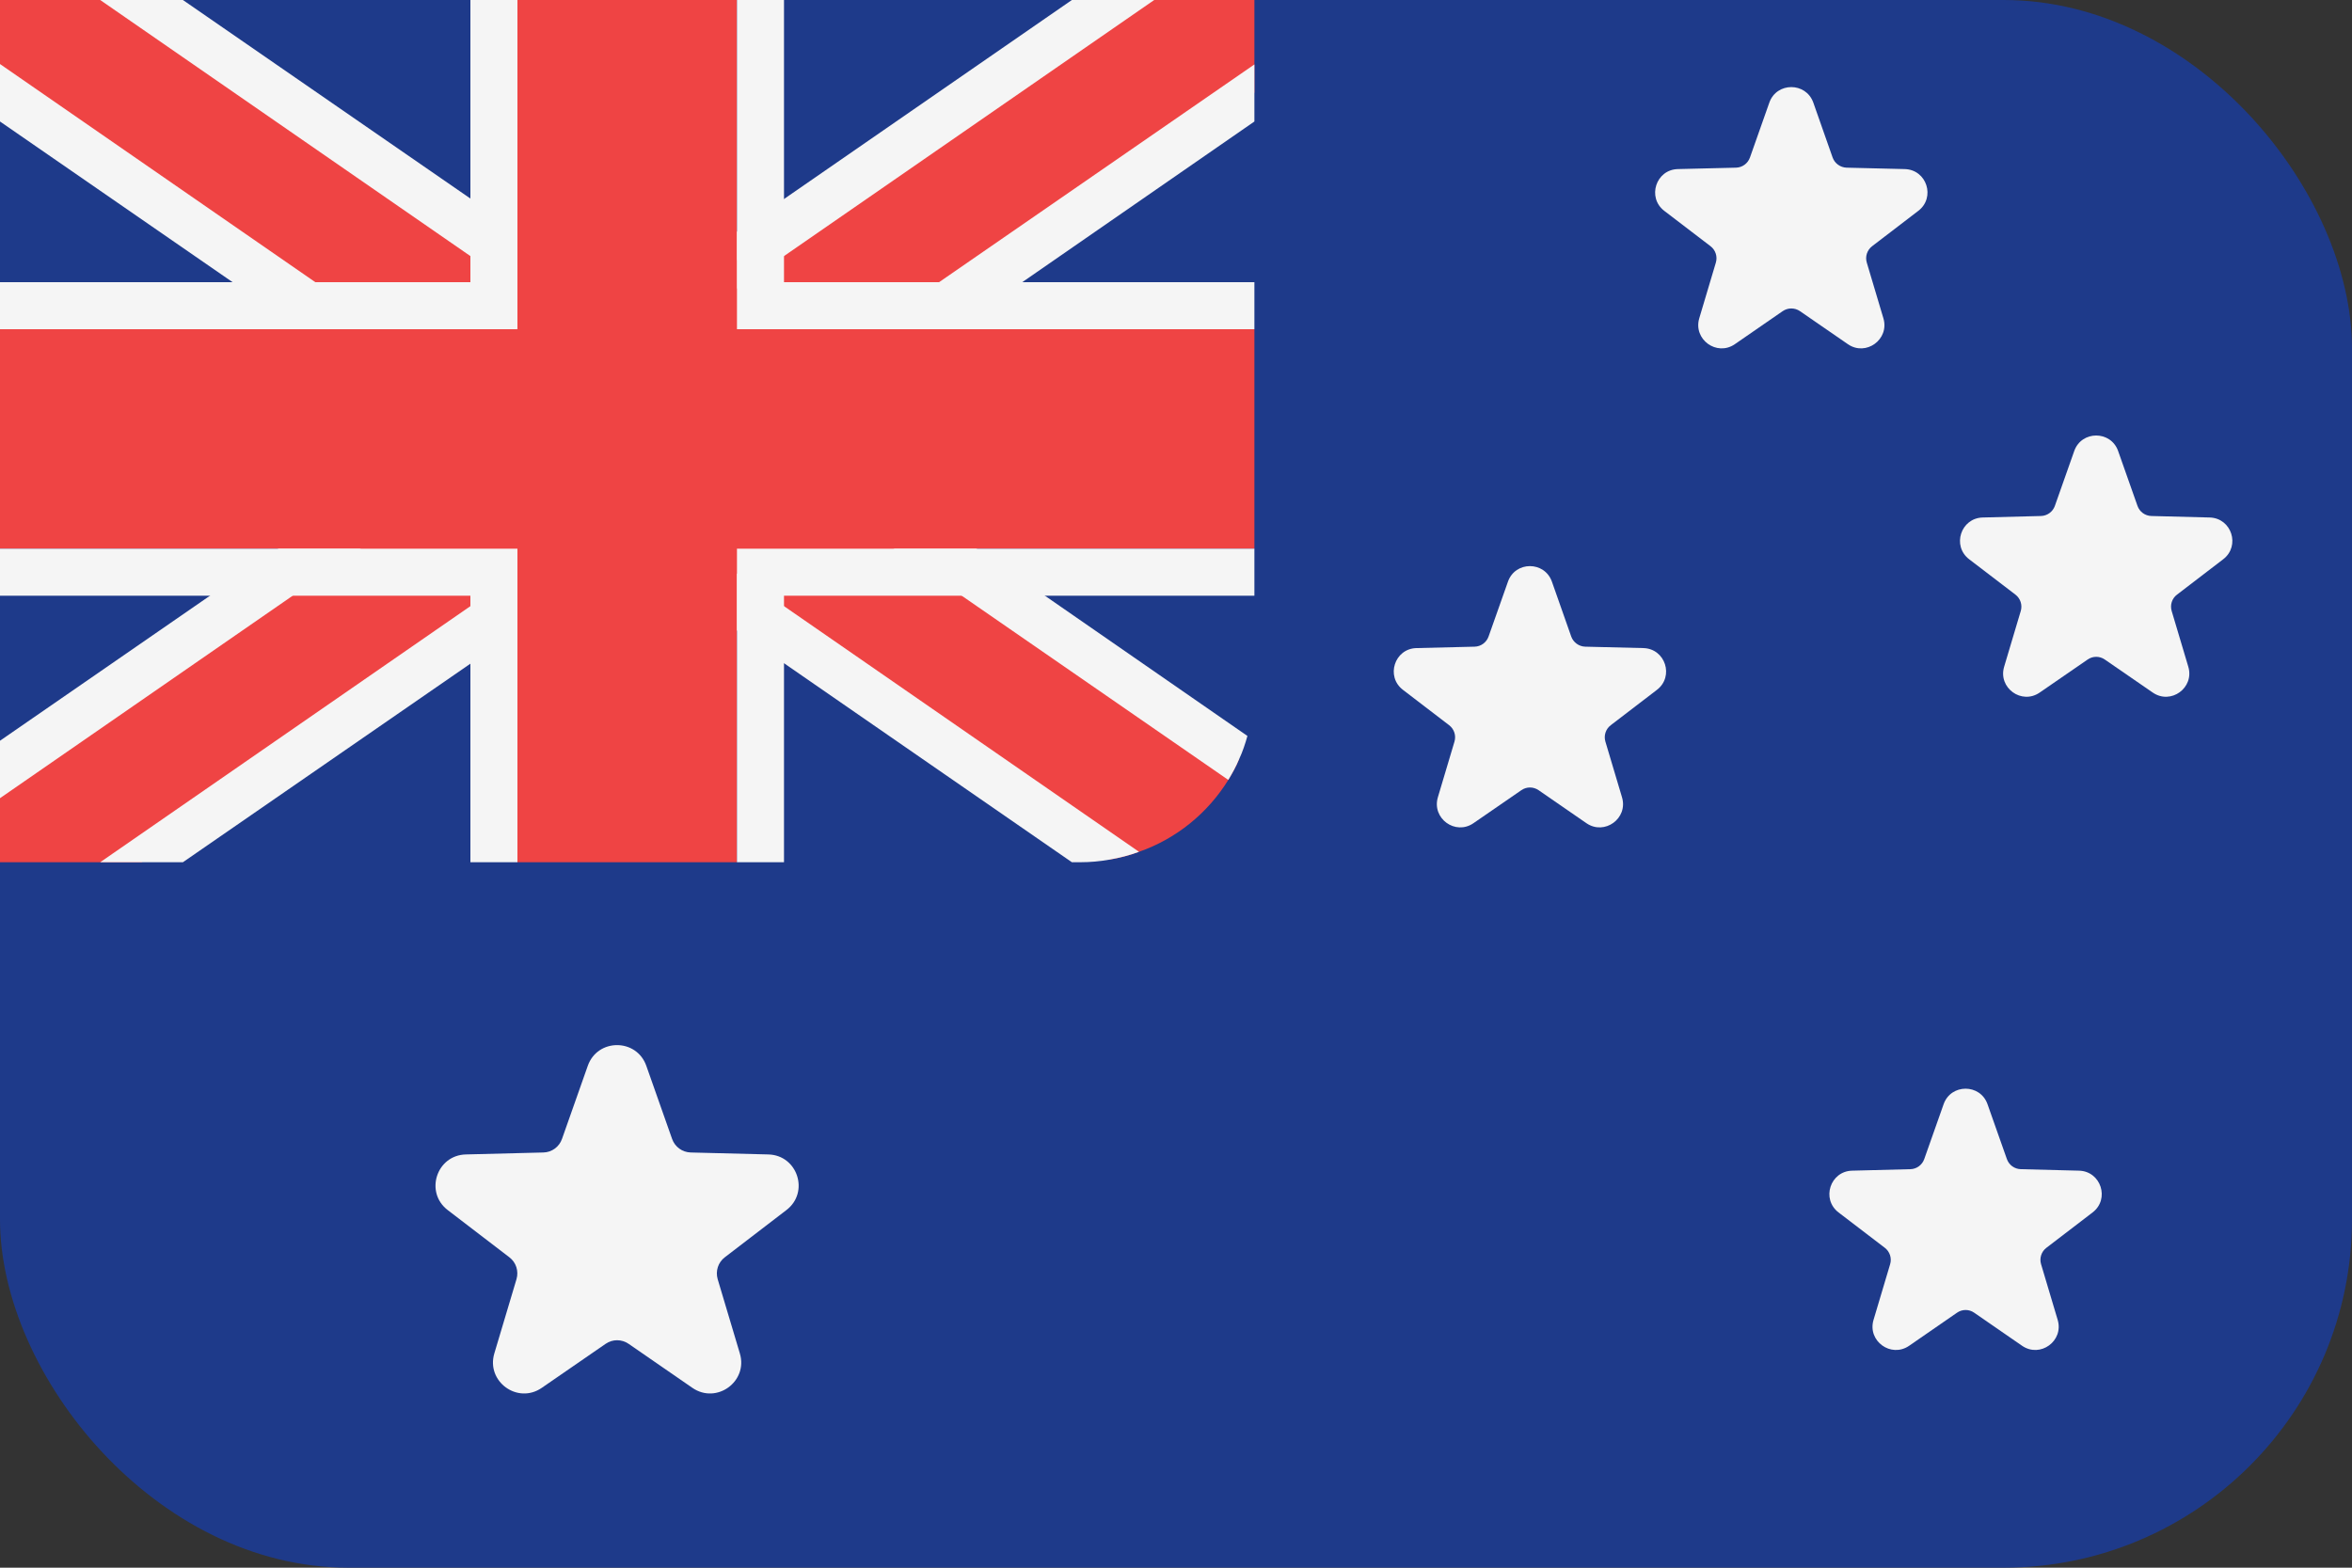
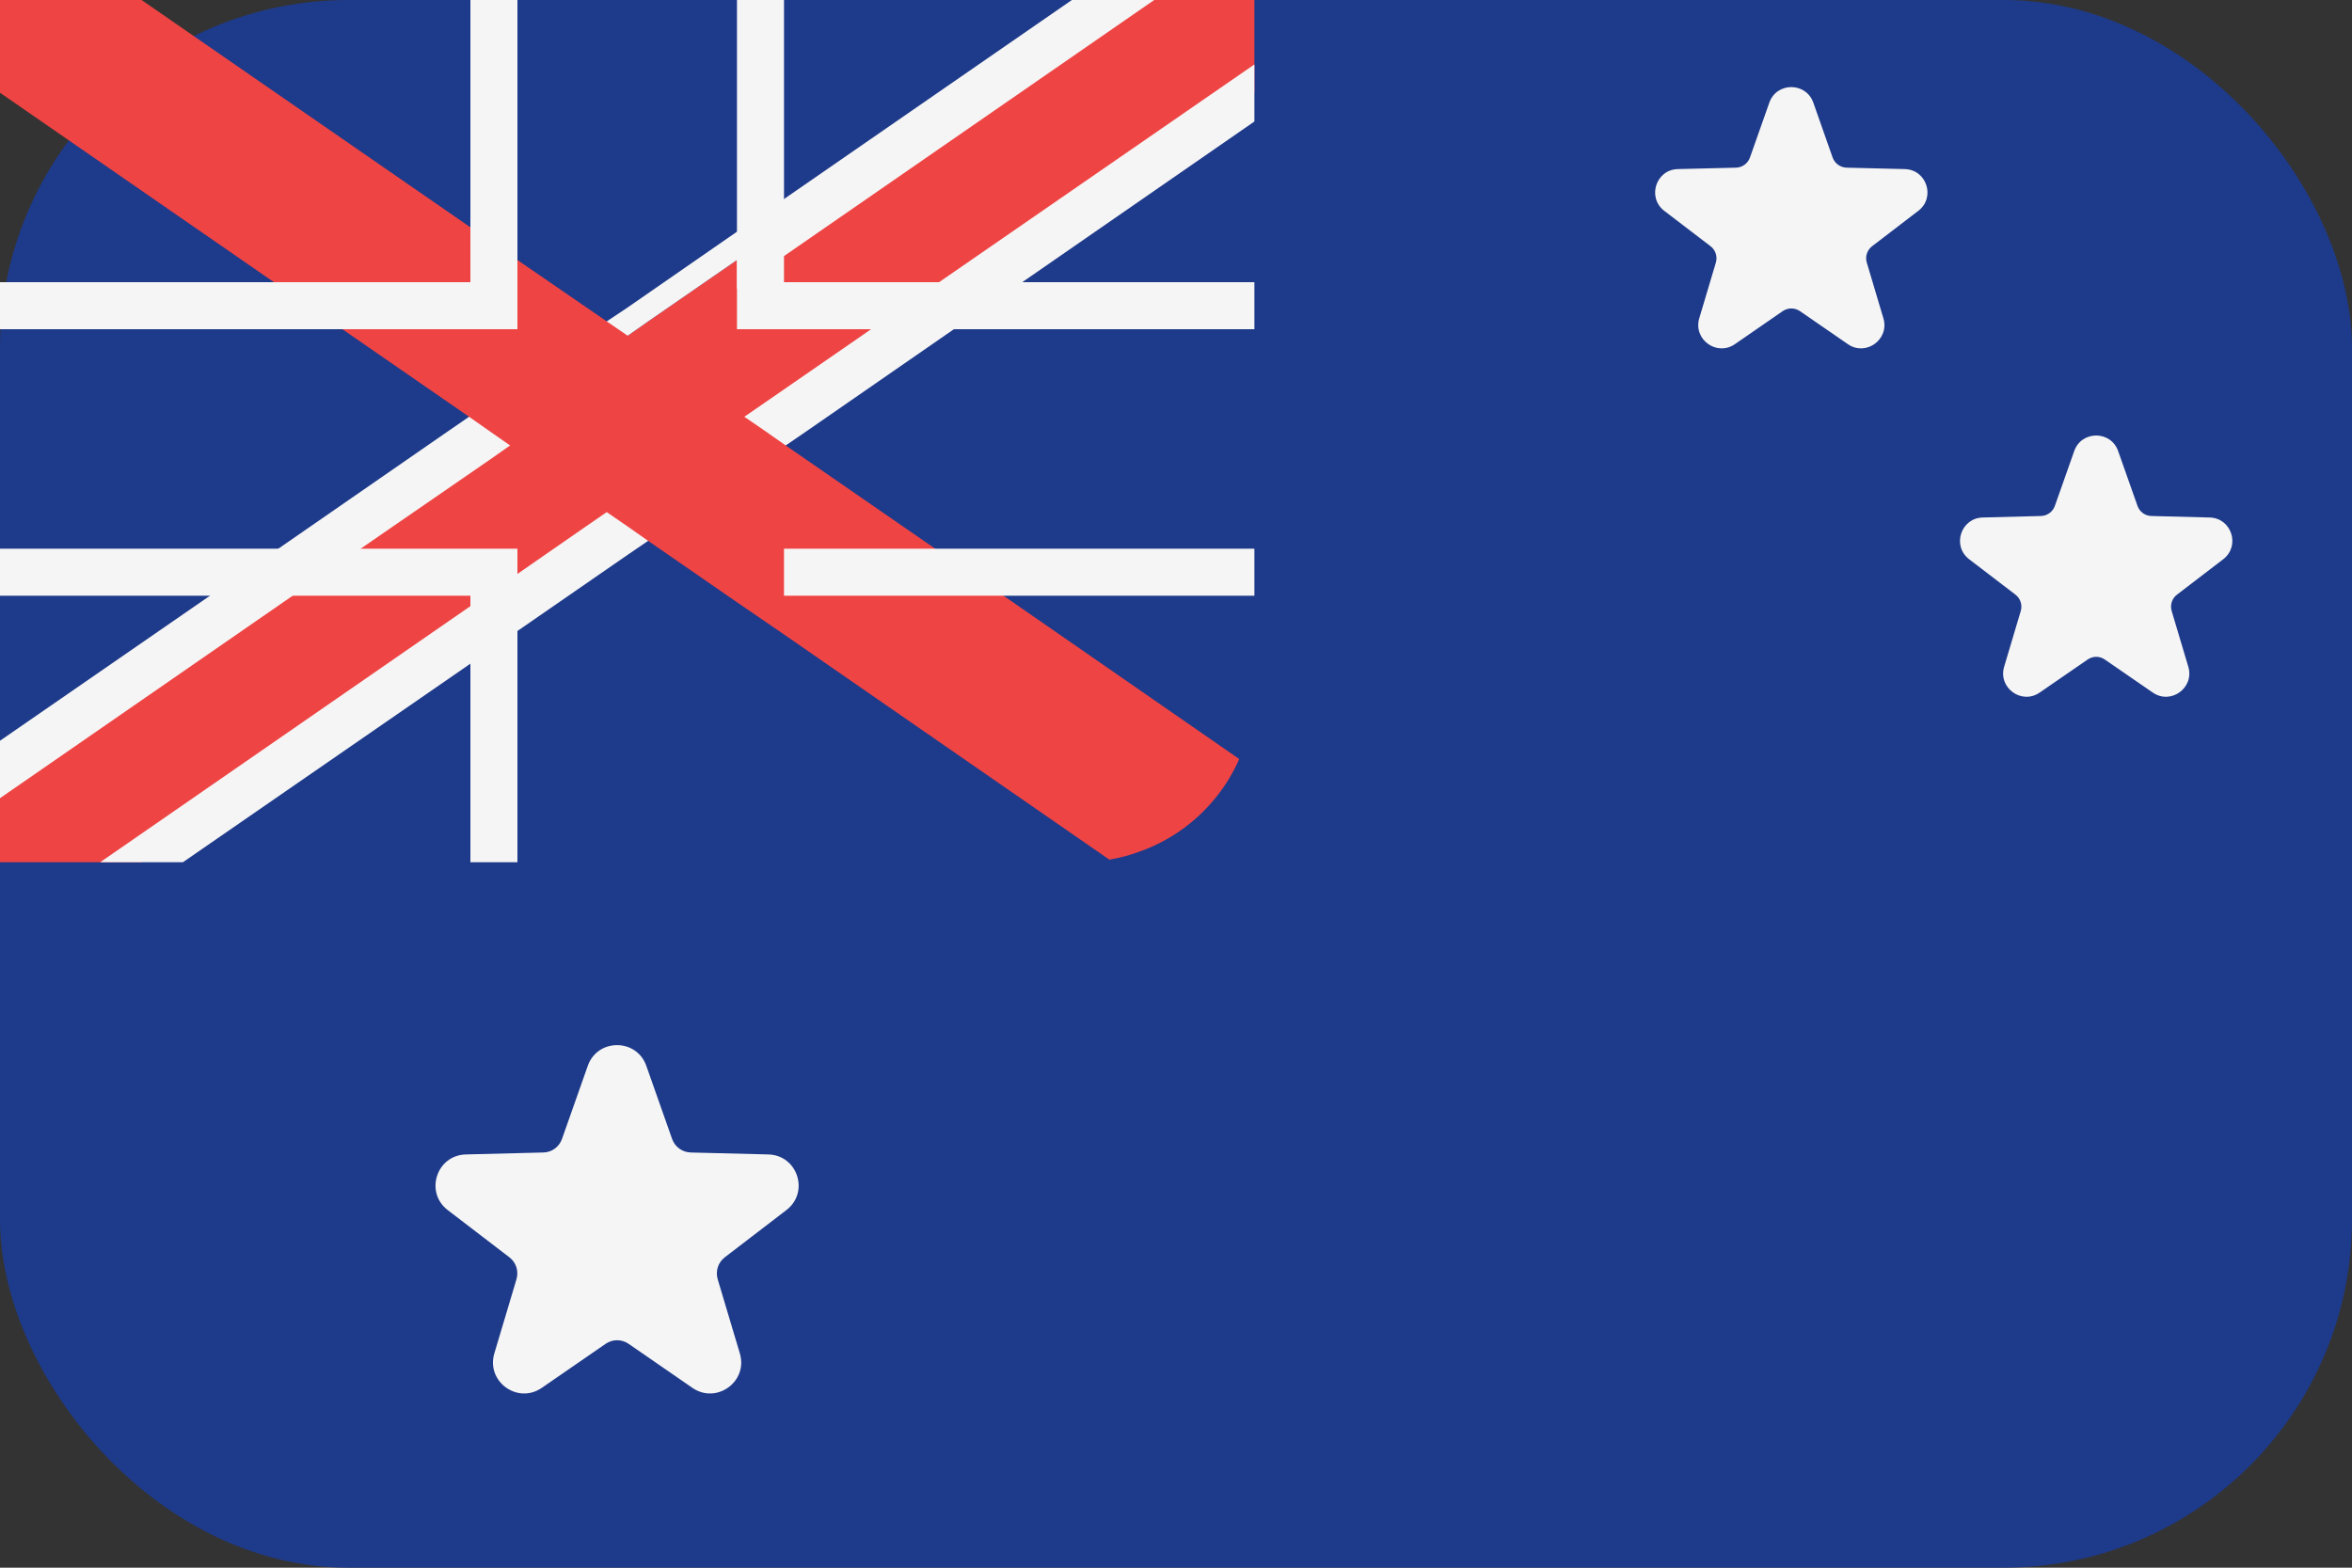
<svg xmlns="http://www.w3.org/2000/svg" width="30" height="20" viewBox="0 0 30 20" fill="none">
  <rect x="0" y="0" width="30" height="20" fill="#333333" stroke="none" />
  <rect width="30" height="20" rx="4.444" fill="#1E3A8A" />
-   <path d="M16 0V8.778C16 8.989 15.972 9.194 15.911 9.389C15.883 9.489 15.85 9.589 15.806 9.683C15.767 9.778 15.717 9.867 15.667 9.95C15.406 10.372 15.006 10.7 14.528 10.867C14.411 10.911 14.283 10.944 14.15 10.967C14.028 10.989 13.906 11 13.778 11H0V0H16Z" fill="#1E3A8A" />
  <path fill-rule="evenodd" clip-rule="evenodd" d="M16 0V1.183L12.511 3.6L11.639 4.2L10.022 5.317L9.761 5.5L9.494 5.683L8.267 6.533L8.006 6.717L7.739 6.9L6.6 7.683L6 8.1L1.806 11H0V9.817L3.206 7.6L4.078 7L5.983 5.683L6.244 5.5L6.506 5.317L7.739 4.467L8.006 4.283L8.267 4.1L9.4 3.317L10 2.906L14.2 0H16Z" fill="#EF4444" />
  <path fill-rule="evenodd" clip-rule="evenodd" d="M13.672 0L10 2.539L9.4 2.956L8.006 3.922L7.739 4.1L7.472 4.283L6.244 5.133L5.983 5.317L5.717 5.5L3.55 7L2.678 7.6L0 9.45V10.183L3.733 7.6L4.6 7L6.244 5.867L6.506 5.683L6.772 5.5L8 4.65L8.267 4.467L8.528 4.283L9.4 3.683L10 3.267L14.722 0H13.672ZM11.978 3.6L11.111 4.2L9.761 5.133L9.494 5.317L9.233 5.5L8 6.35L7.739 6.533L7.472 6.717L6.6 7.322L6 7.733L1.278 11H2.333L6 8.467L6.6 8.05L8.006 7.078L8.267 6.9L8.528 6.717L9.761 5.867L10.022 5.683L10.289 5.5L12.167 4.2L13.039 3.6L16 1.55V0.822L11.978 3.6ZM8.267 4.467L8.528 4.283L9.4 3.683V3.317L8.267 4.1L8.006 4.283L7.739 4.467L8 4.65L8.267 4.467Z" fill="#F5F5F5" />
  <path fill-rule="evenodd" clip-rule="evenodd" d="M15.806 9.683C15.767 9.778 15.717 9.867 15.667 9.95C15.406 10.372 15.006 10.7 14.528 10.867C14.411 10.911 14.283 10.944 14.15 10.967L10 8.094L9.4 7.683L8.267 6.9L8.006 6.717L7.739 6.533L6.506 5.683L6.244 5.5L5.983 5.317L4.367 4.2L3.494 3.6L0 1.183V0H1.806L6 2.9L6.6 3.317L7.739 4.1L8.006 4.283L8.267 4.467L9.494 5.317L9.761 5.5L10.022 5.683L11.928 7L12.8 7.6L15.806 9.683Z" fill="#EF4444" />
-   <path fill-rule="evenodd" clip-rule="evenodd" d="M13.328 7.6L12.456 7L10.289 5.5L10.022 5.317L9.761 5.133L8.528 4.283L8.267 4.1L8.006 3.922L6.6 2.95L6 2.533L2.333 0H1.278L6 3.267L6.6 3.678L7.472 4.283L7.739 4.467L8 4.65L9.233 5.5L9.494 5.683L9.761 5.867L11.4 7L12.267 7.6L15.667 9.95C15.717 9.867 15.767 9.778 15.806 9.683C15.85 9.589 15.883 9.489 15.911 9.389L13.328 7.6ZM10 7.733L9.4 7.317L8.528 6.717L8.267 6.533L8 6.35L6.772 5.5L6.506 5.317L6.244 5.133L4.894 4.2L4.022 3.6L0 0.817V1.55L2.967 3.6L3.839 4.2L5.717 5.5L5.983 5.683L6.244 5.867L7.472 6.717L7.739 6.9L8.006 7.078L9.4 8.044L10 8.461L13.672 11H13.778C13.906 11 14.028 10.989 14.15 10.967C14.283 10.944 14.411 10.911 14.528 10.867L10 7.733Z" fill="#F5F5F5" />
-   <path fill-rule="evenodd" clip-rule="evenodd" d="M16 4.2V7H9.4V11H6.6V7H0V4.2H6.6V0H9.4V4.2H16Z" fill="#EF4444" />
-   <path fill-rule="evenodd" clip-rule="evenodd" d="M9.4 7V11H10V7.6H16V7H9.4ZM10 3.6V0H9.4V4.2H16V3.6H10ZM6 3.6H0V4.2H6.6V0H6V3.6ZM0 7V7.6H6V11H6.6V7H0Z" fill="#F5F5F5" />
+   <path fill-rule="evenodd" clip-rule="evenodd" d="M9.4 7H10V7.6H16V7H9.4ZM10 3.6V0H9.4V4.2H16V3.6H10ZM6 3.6H0V4.2H6.6V0H6V3.6ZM0 7V7.6H6V11H6.6V7H0Z" fill="#F5F5F5" />
  <path d="M8.244 13.598L8.573 14.531C8.609 14.632 8.703 14.7 8.81 14.703L9.8 14.728C10.174 14.737 10.328 15.212 10.03 15.438L9.245 16.04C9.16 16.105 9.124 16.215 9.154 16.319L9.437 17.267C9.544 17.625 9.14 17.918 8.832 17.706L8.018 17.144C7.929 17.083 7.813 17.083 7.725 17.144L6.91 17.706C6.602 17.918 6.199 17.625 6.305 17.267L6.588 16.319C6.618 16.216 6.583 16.105 6.497 16.04L5.711 15.438C5.414 15.211 5.568 14.737 5.942 14.728L6.931 14.703C7.038 14.701 7.132 14.632 7.168 14.531L7.497 13.598C7.621 13.245 8.12 13.245 8.244 13.598Z" fill="#F5F5F5" />
-   <path d="M25.351 14.087L25.598 14.787C25.625 14.863 25.695 14.914 25.776 14.916L26.518 14.935C26.798 14.942 26.914 15.298 26.691 15.468L26.102 15.919C26.038 15.967 26.011 16.051 26.034 16.128L26.246 16.839C26.326 17.108 26.023 17.328 25.792 17.169L25.181 16.747C25.115 16.701 25.028 16.701 24.962 16.747L24.351 17.169C24.12 17.328 23.817 17.108 23.897 16.839L24.109 16.128C24.132 16.051 24.105 15.968 24.041 15.919L23.451 15.468C23.228 15.297 23.344 14.942 23.624 14.935L24.366 14.916C24.446 14.915 24.517 14.863 24.544 14.787L24.791 14.087C24.884 13.823 25.258 13.823 25.351 14.087Z" fill="#F5F5F5" />
-   <path d="M19.795 7.421L20.041 8.12C20.068 8.196 20.139 8.247 20.219 8.25L20.961 8.268C21.242 8.275 21.357 8.631 21.134 8.801L20.545 9.252C20.481 9.301 20.454 9.384 20.477 9.461L20.689 10.172C20.769 10.441 20.466 10.661 20.235 10.502L19.625 10.081C19.558 10.035 19.471 10.035 19.405 10.081L18.794 10.502C18.563 10.661 18.261 10.441 18.34 10.172L18.552 9.461C18.575 9.384 18.548 9.301 18.484 9.252L17.895 8.801C17.672 8.631 17.787 8.275 18.067 8.268L18.809 8.25C18.89 8.248 18.96 8.196 18.987 8.12L19.234 7.421C19.327 7.156 19.701 7.156 19.795 7.421Z" fill="#F5F5F5" />
  <path d="M23.129 1.309L23.375 2.009C23.402 2.085 23.473 2.136 23.553 2.139L24.295 2.157C24.576 2.164 24.691 2.52 24.468 2.69L23.879 3.141C23.815 3.19 23.788 3.273 23.811 3.35L24.023 4.061C24.103 4.33 23.8 4.55 23.57 4.391L22.958 3.969C22.892 3.924 22.805 3.924 22.739 3.969L22.128 4.391C21.897 4.55 21.595 4.33 21.674 4.061L21.886 3.35C21.909 3.273 21.882 3.19 21.818 3.141L21.228 2.69C21.006 2.52 21.121 2.164 21.401 2.157L22.143 2.139C22.224 2.137 22.294 2.085 22.321 2.009L22.568 1.309C22.661 1.045 23.035 1.045 23.129 1.309Z" fill="#F5F5F5" />
  <path d="M27.017 5.754L27.264 6.454C27.291 6.53 27.361 6.581 27.442 6.583L28.184 6.602C28.464 6.609 28.58 6.964 28.357 7.135L27.768 7.586C27.704 7.634 27.677 7.717 27.7 7.795L27.912 8.506C27.992 8.775 27.689 8.995 27.458 8.835L26.847 8.414C26.781 8.368 26.694 8.368 26.628 8.414L26.017 8.835C25.786 8.995 25.483 8.775 25.563 8.506L25.775 7.795C25.798 7.718 25.771 7.635 25.707 7.586L25.117 7.135C24.894 6.964 25.01 6.609 25.29 6.602L26.032 6.583C26.112 6.581 26.183 6.53 26.21 6.454L26.457 5.754C26.55 5.49 26.924 5.49 27.017 5.754Z" fill="#F5F5F5" />
</svg>